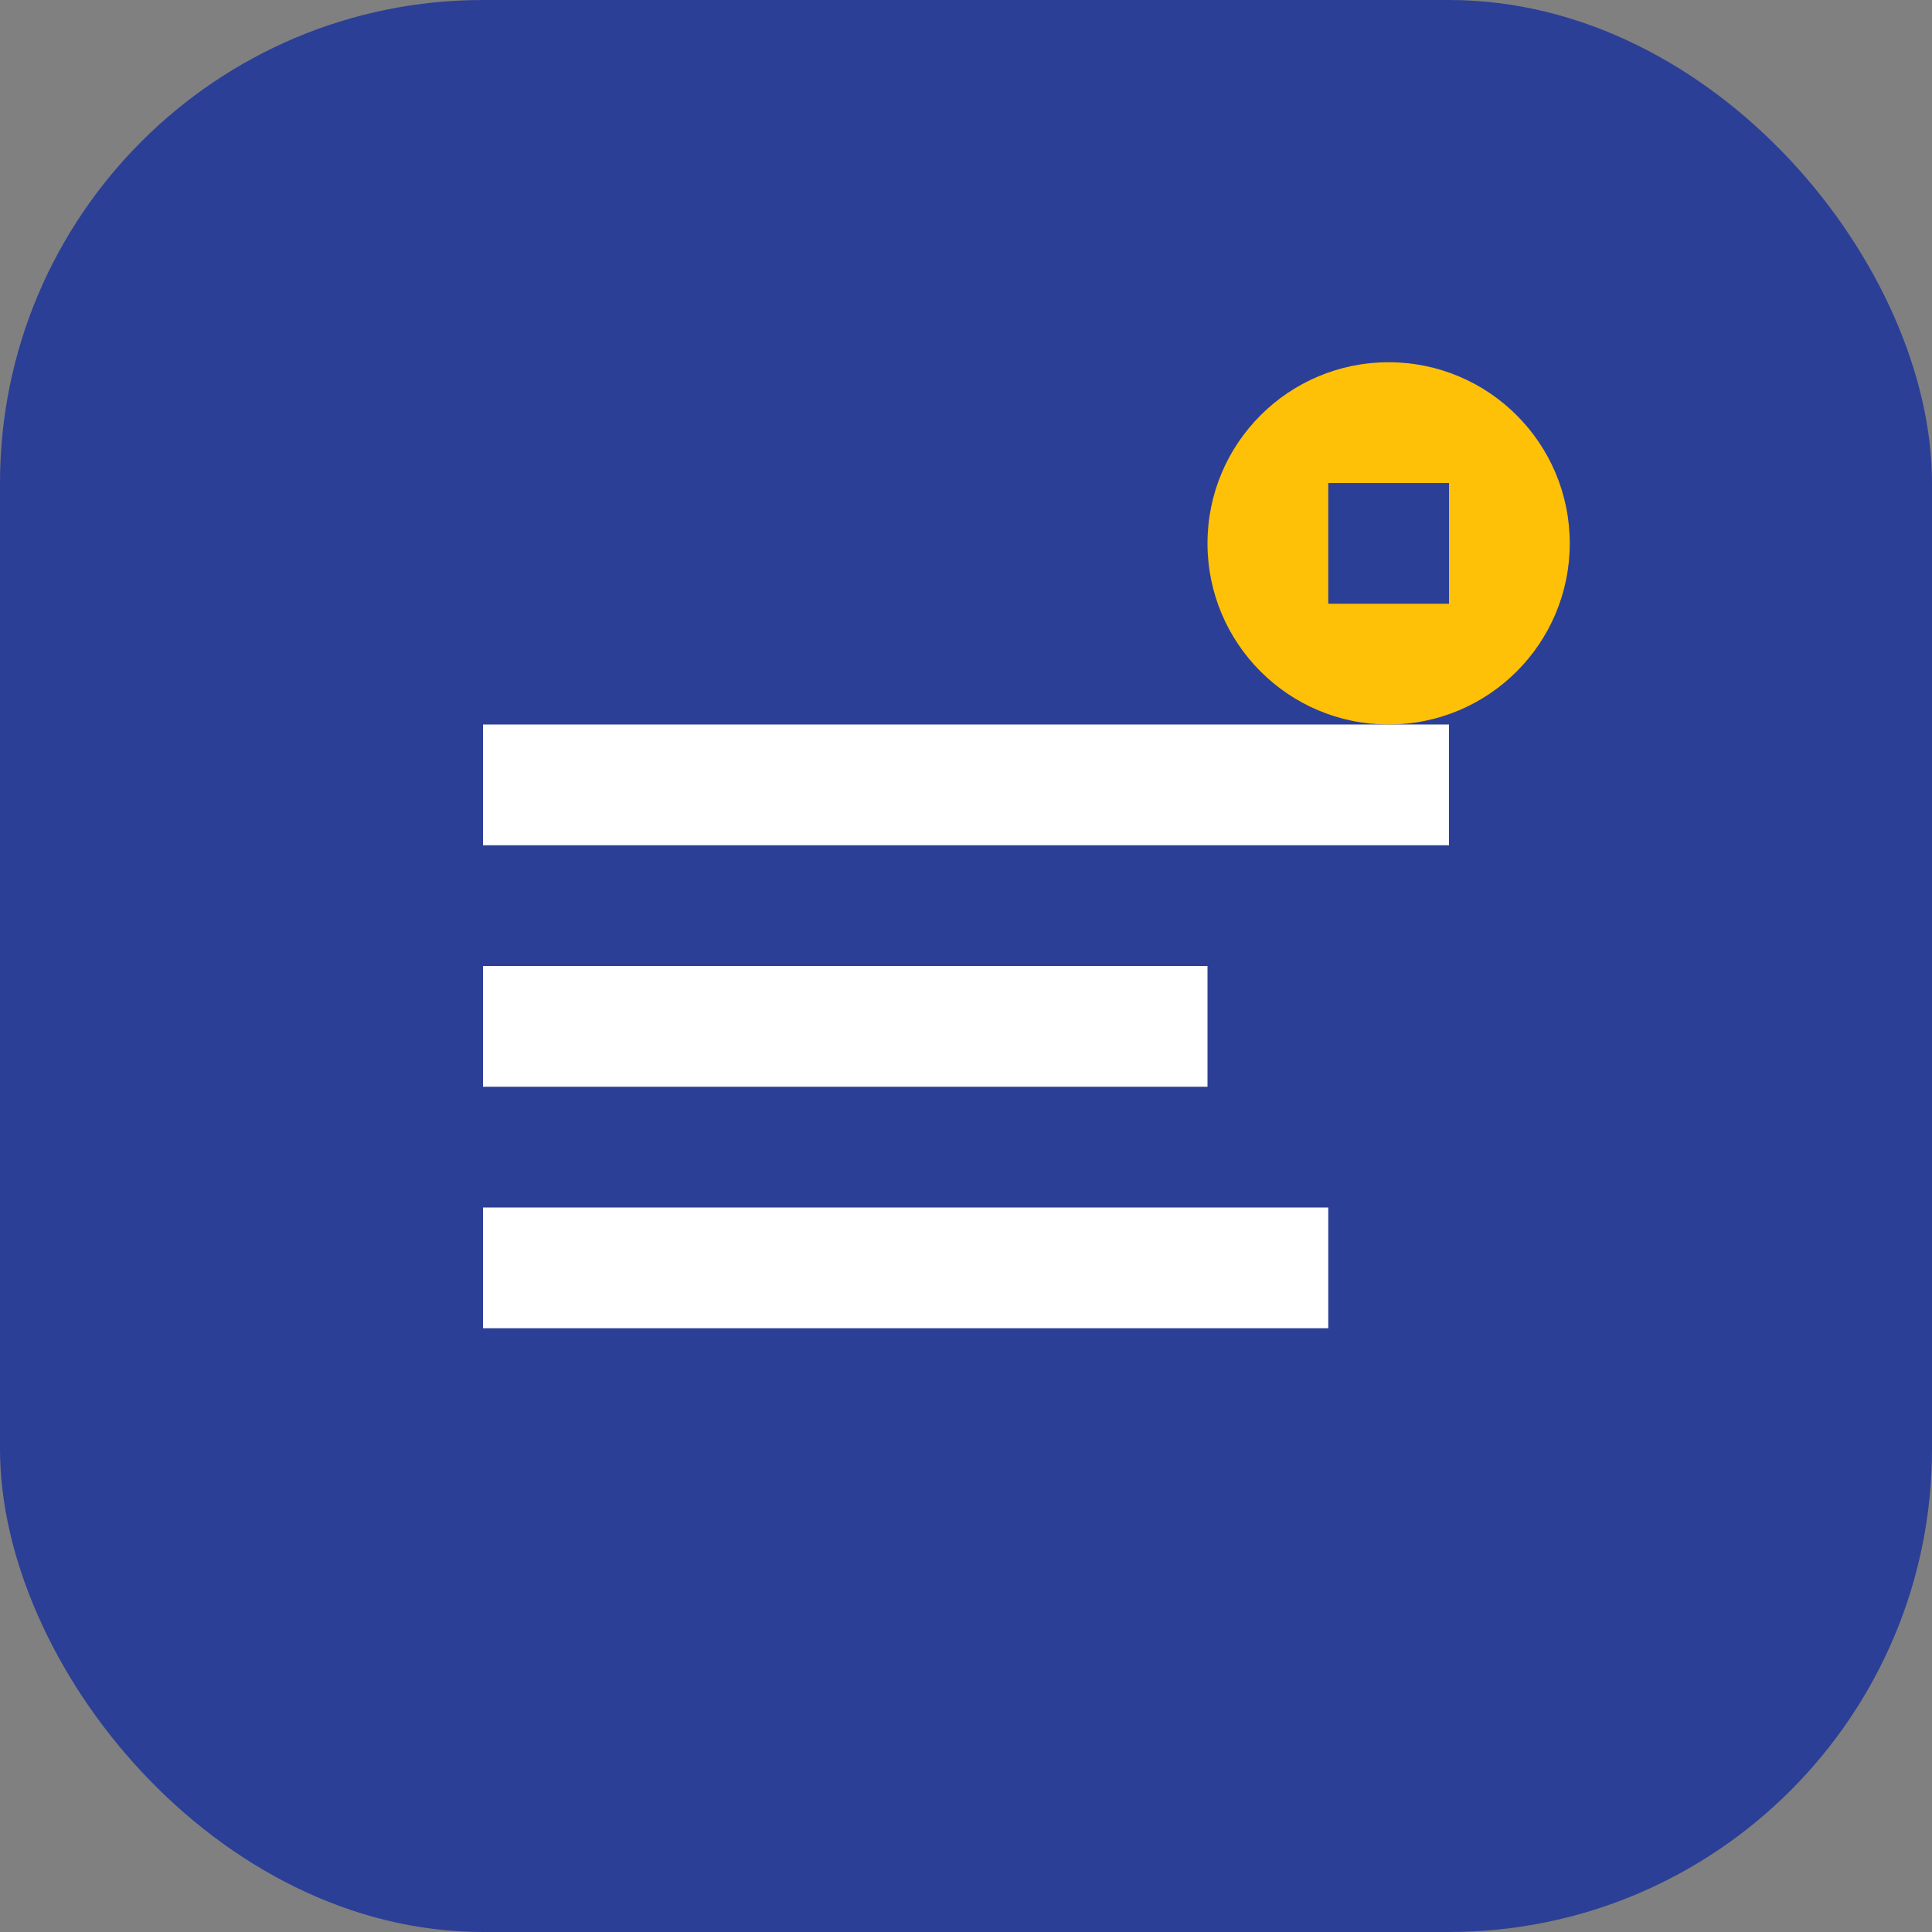
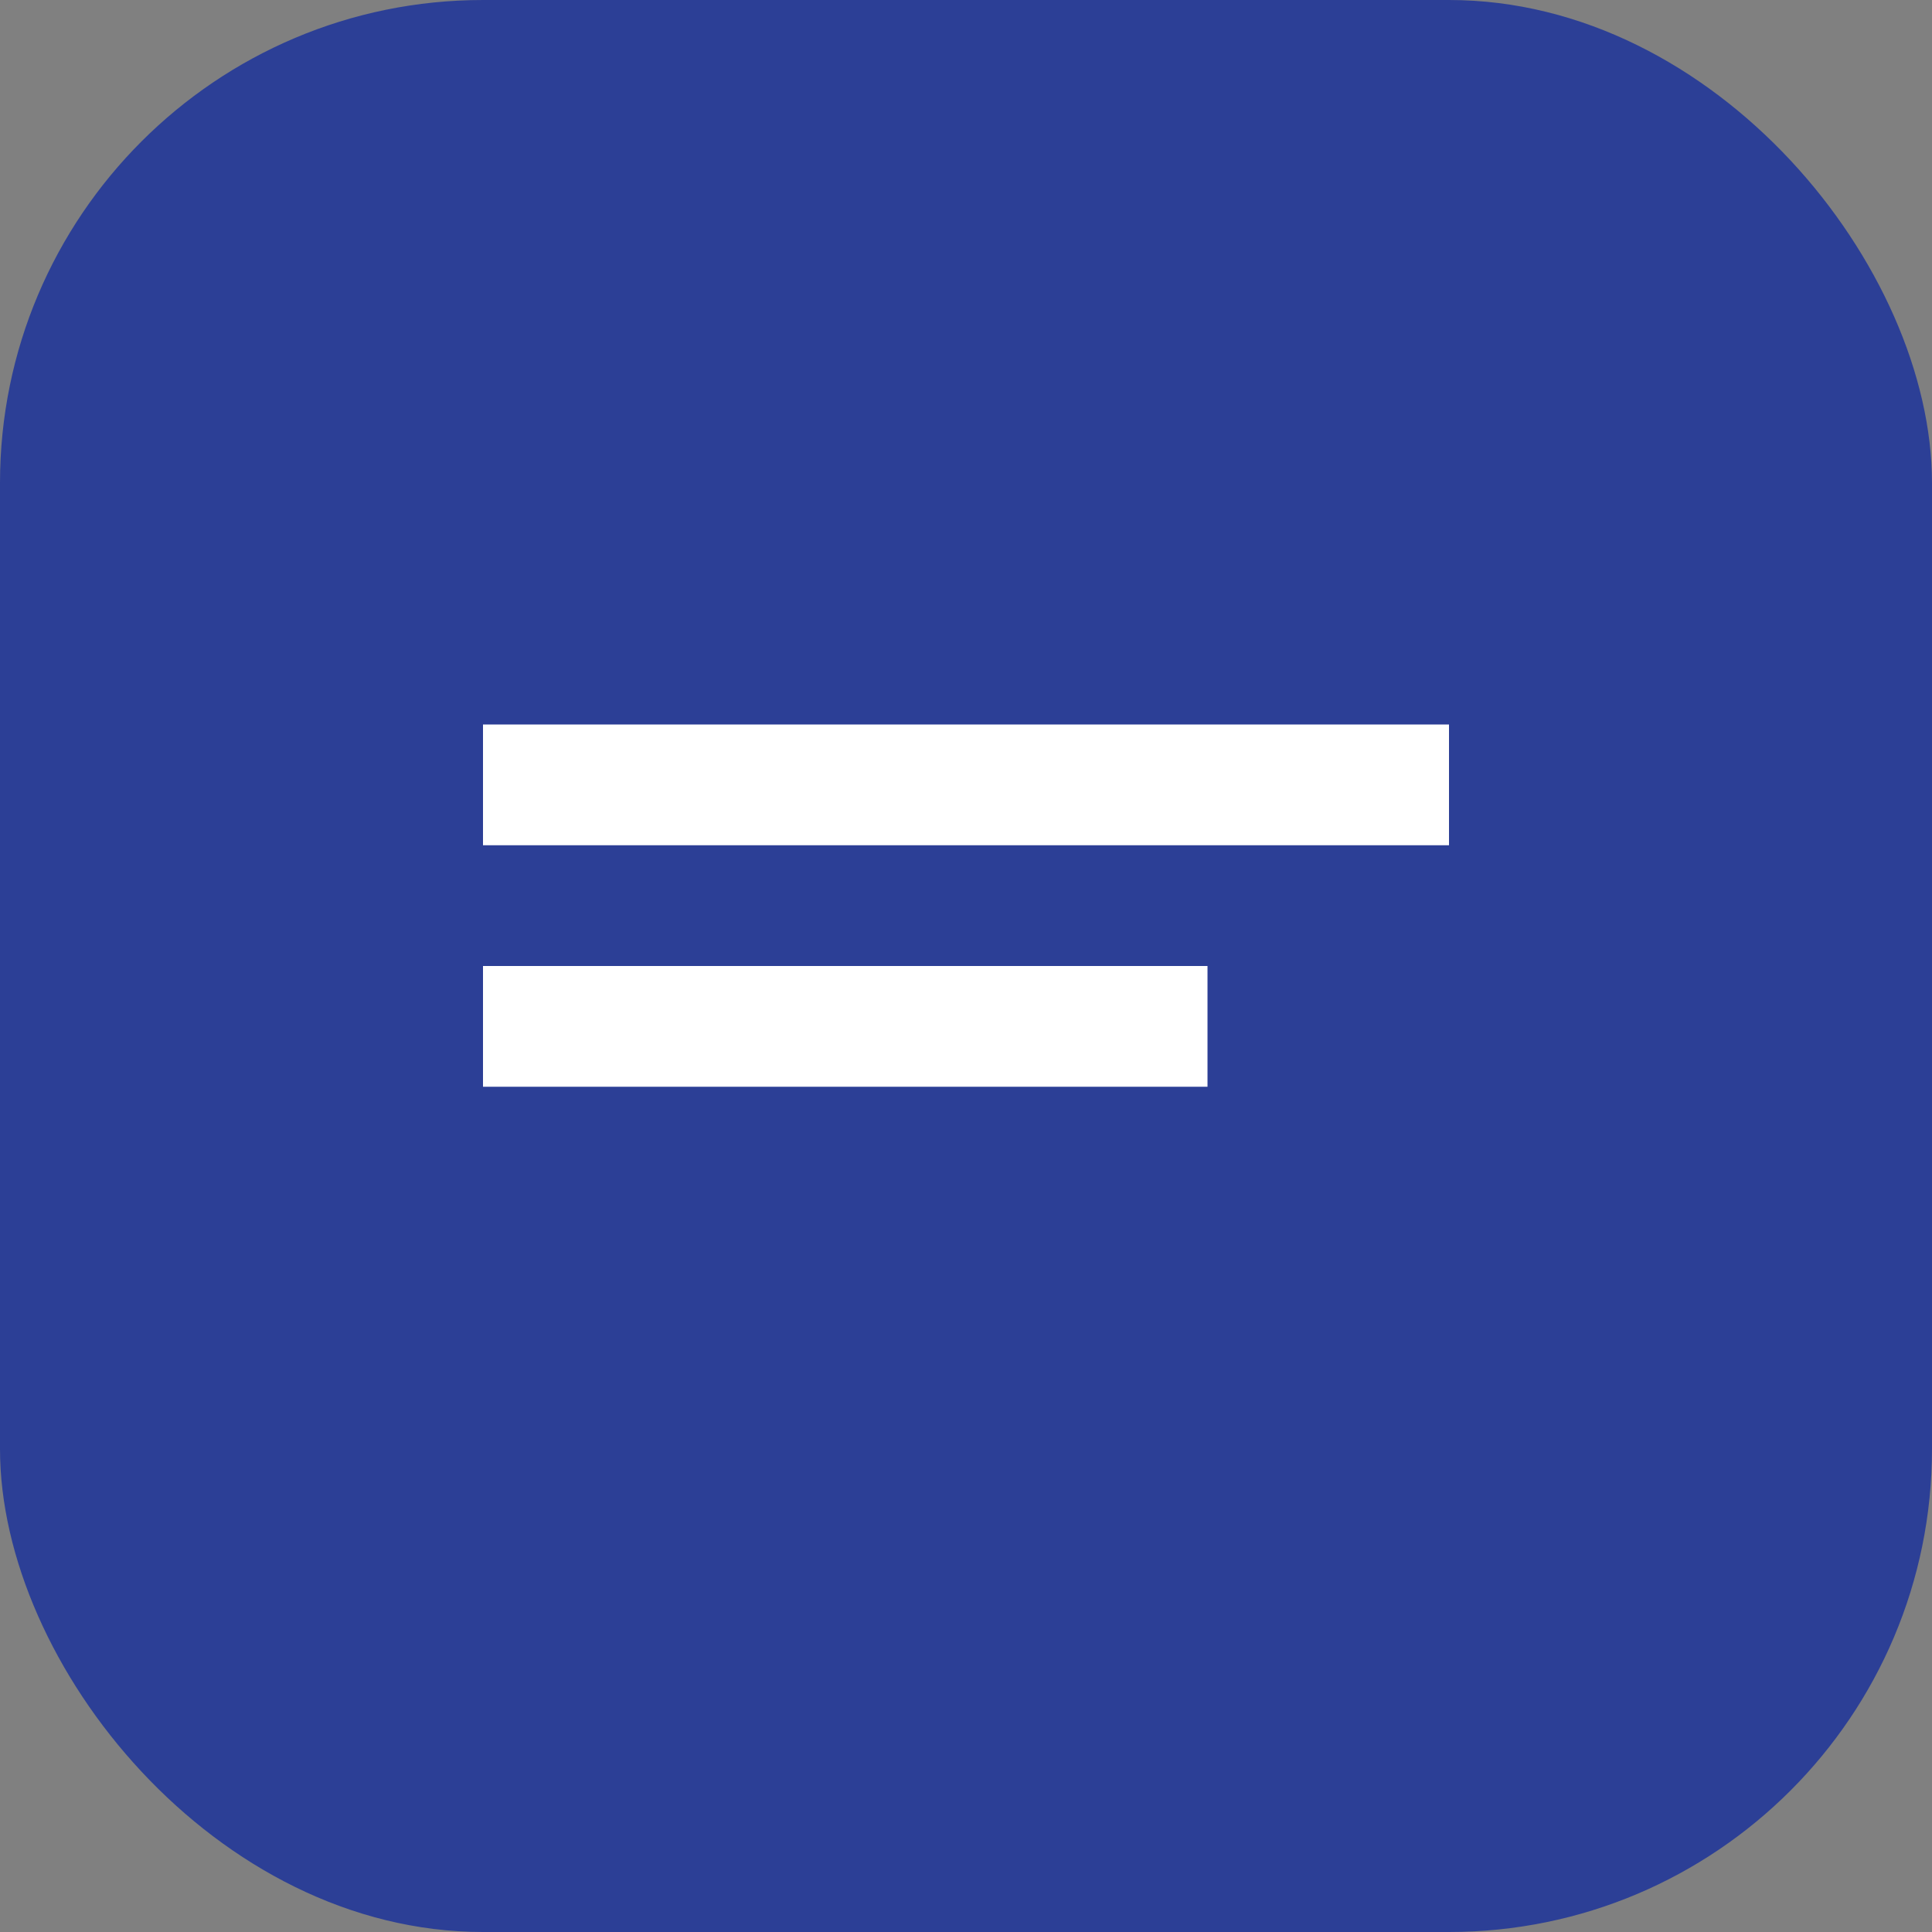
<svg xmlns="http://www.w3.org/2000/svg" width="32" height="32" viewBox="0 0 32 32" fill="none">
  <rect x="0" y="0" width="32" height="32" fill="#808080" stroke="none" />
  <rect width="32" height="32" rx="8" fill="#2c3f96" />
  <path d="M8 12h16v2H8v-2z" fill="white" />
  <path d="M8 16h12v2H8v-2z" fill="white" />
-   <path d="M8 20h14v2H8v-2z" fill="white" />
-   <circle cx="23" cy="9" r="3" fill="#ffc107" />
-   <path d="M22 8h2v2h-2V8z" fill="#2c3f96" />
</svg>